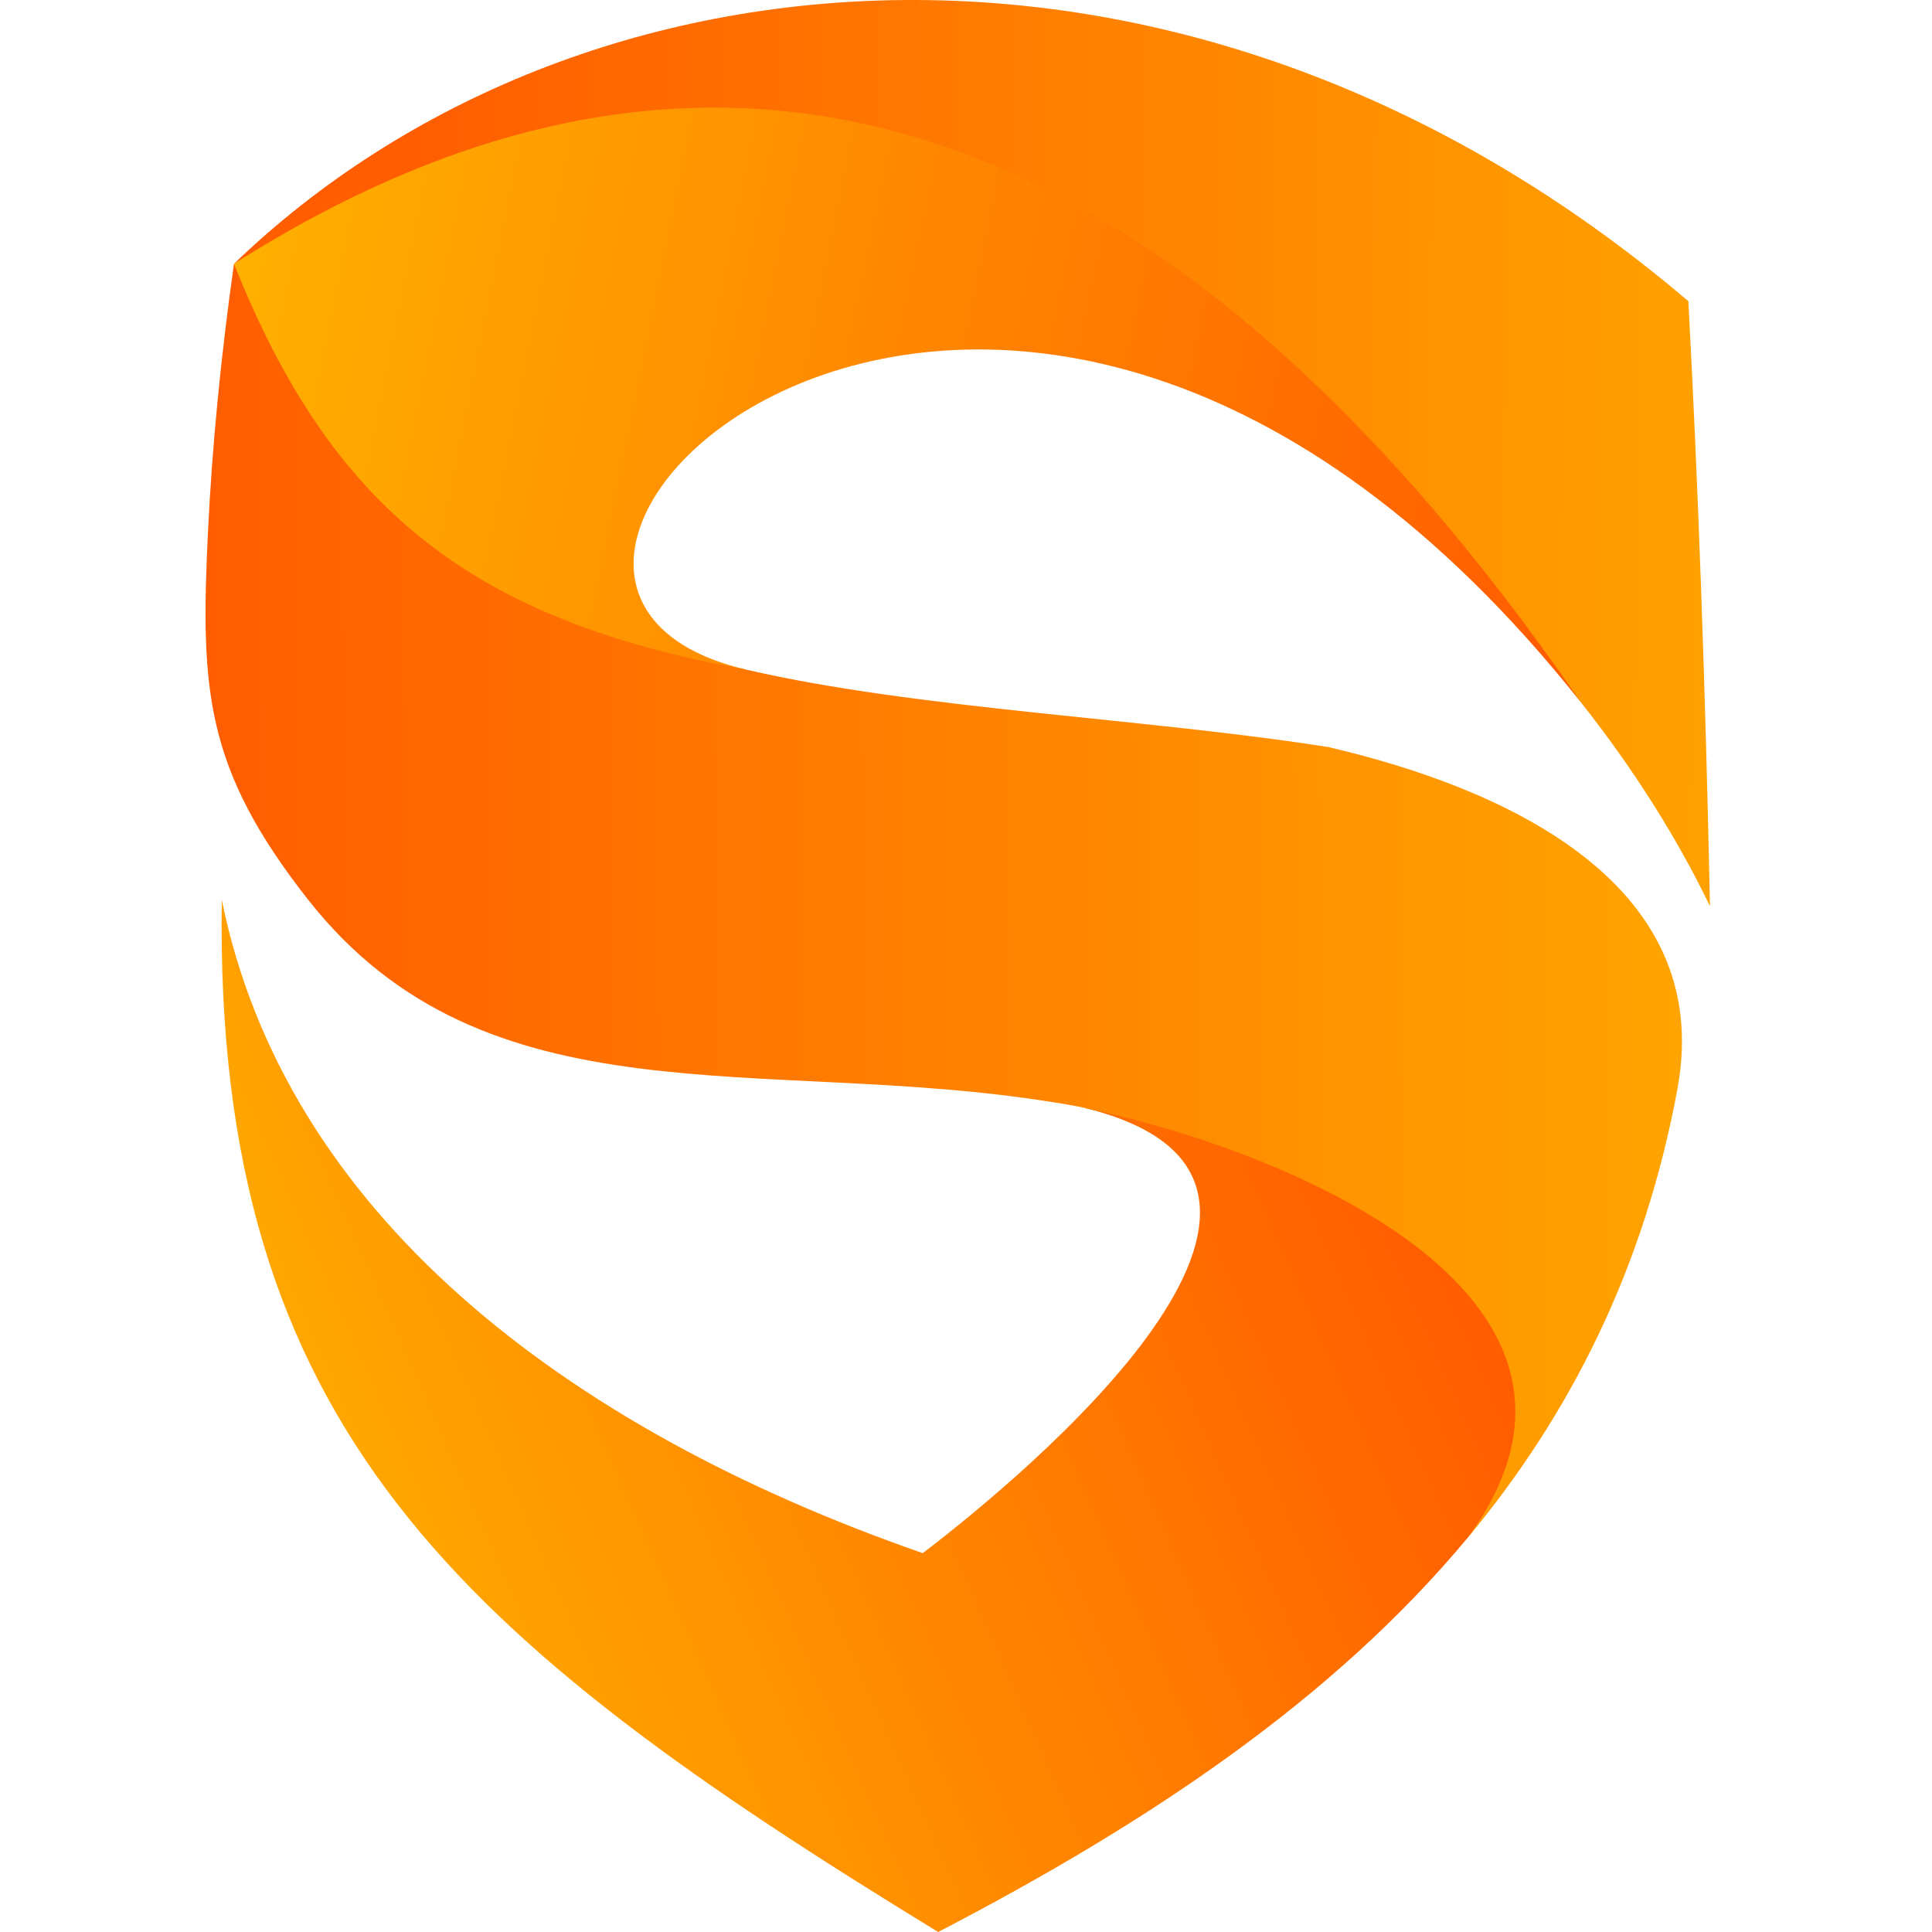
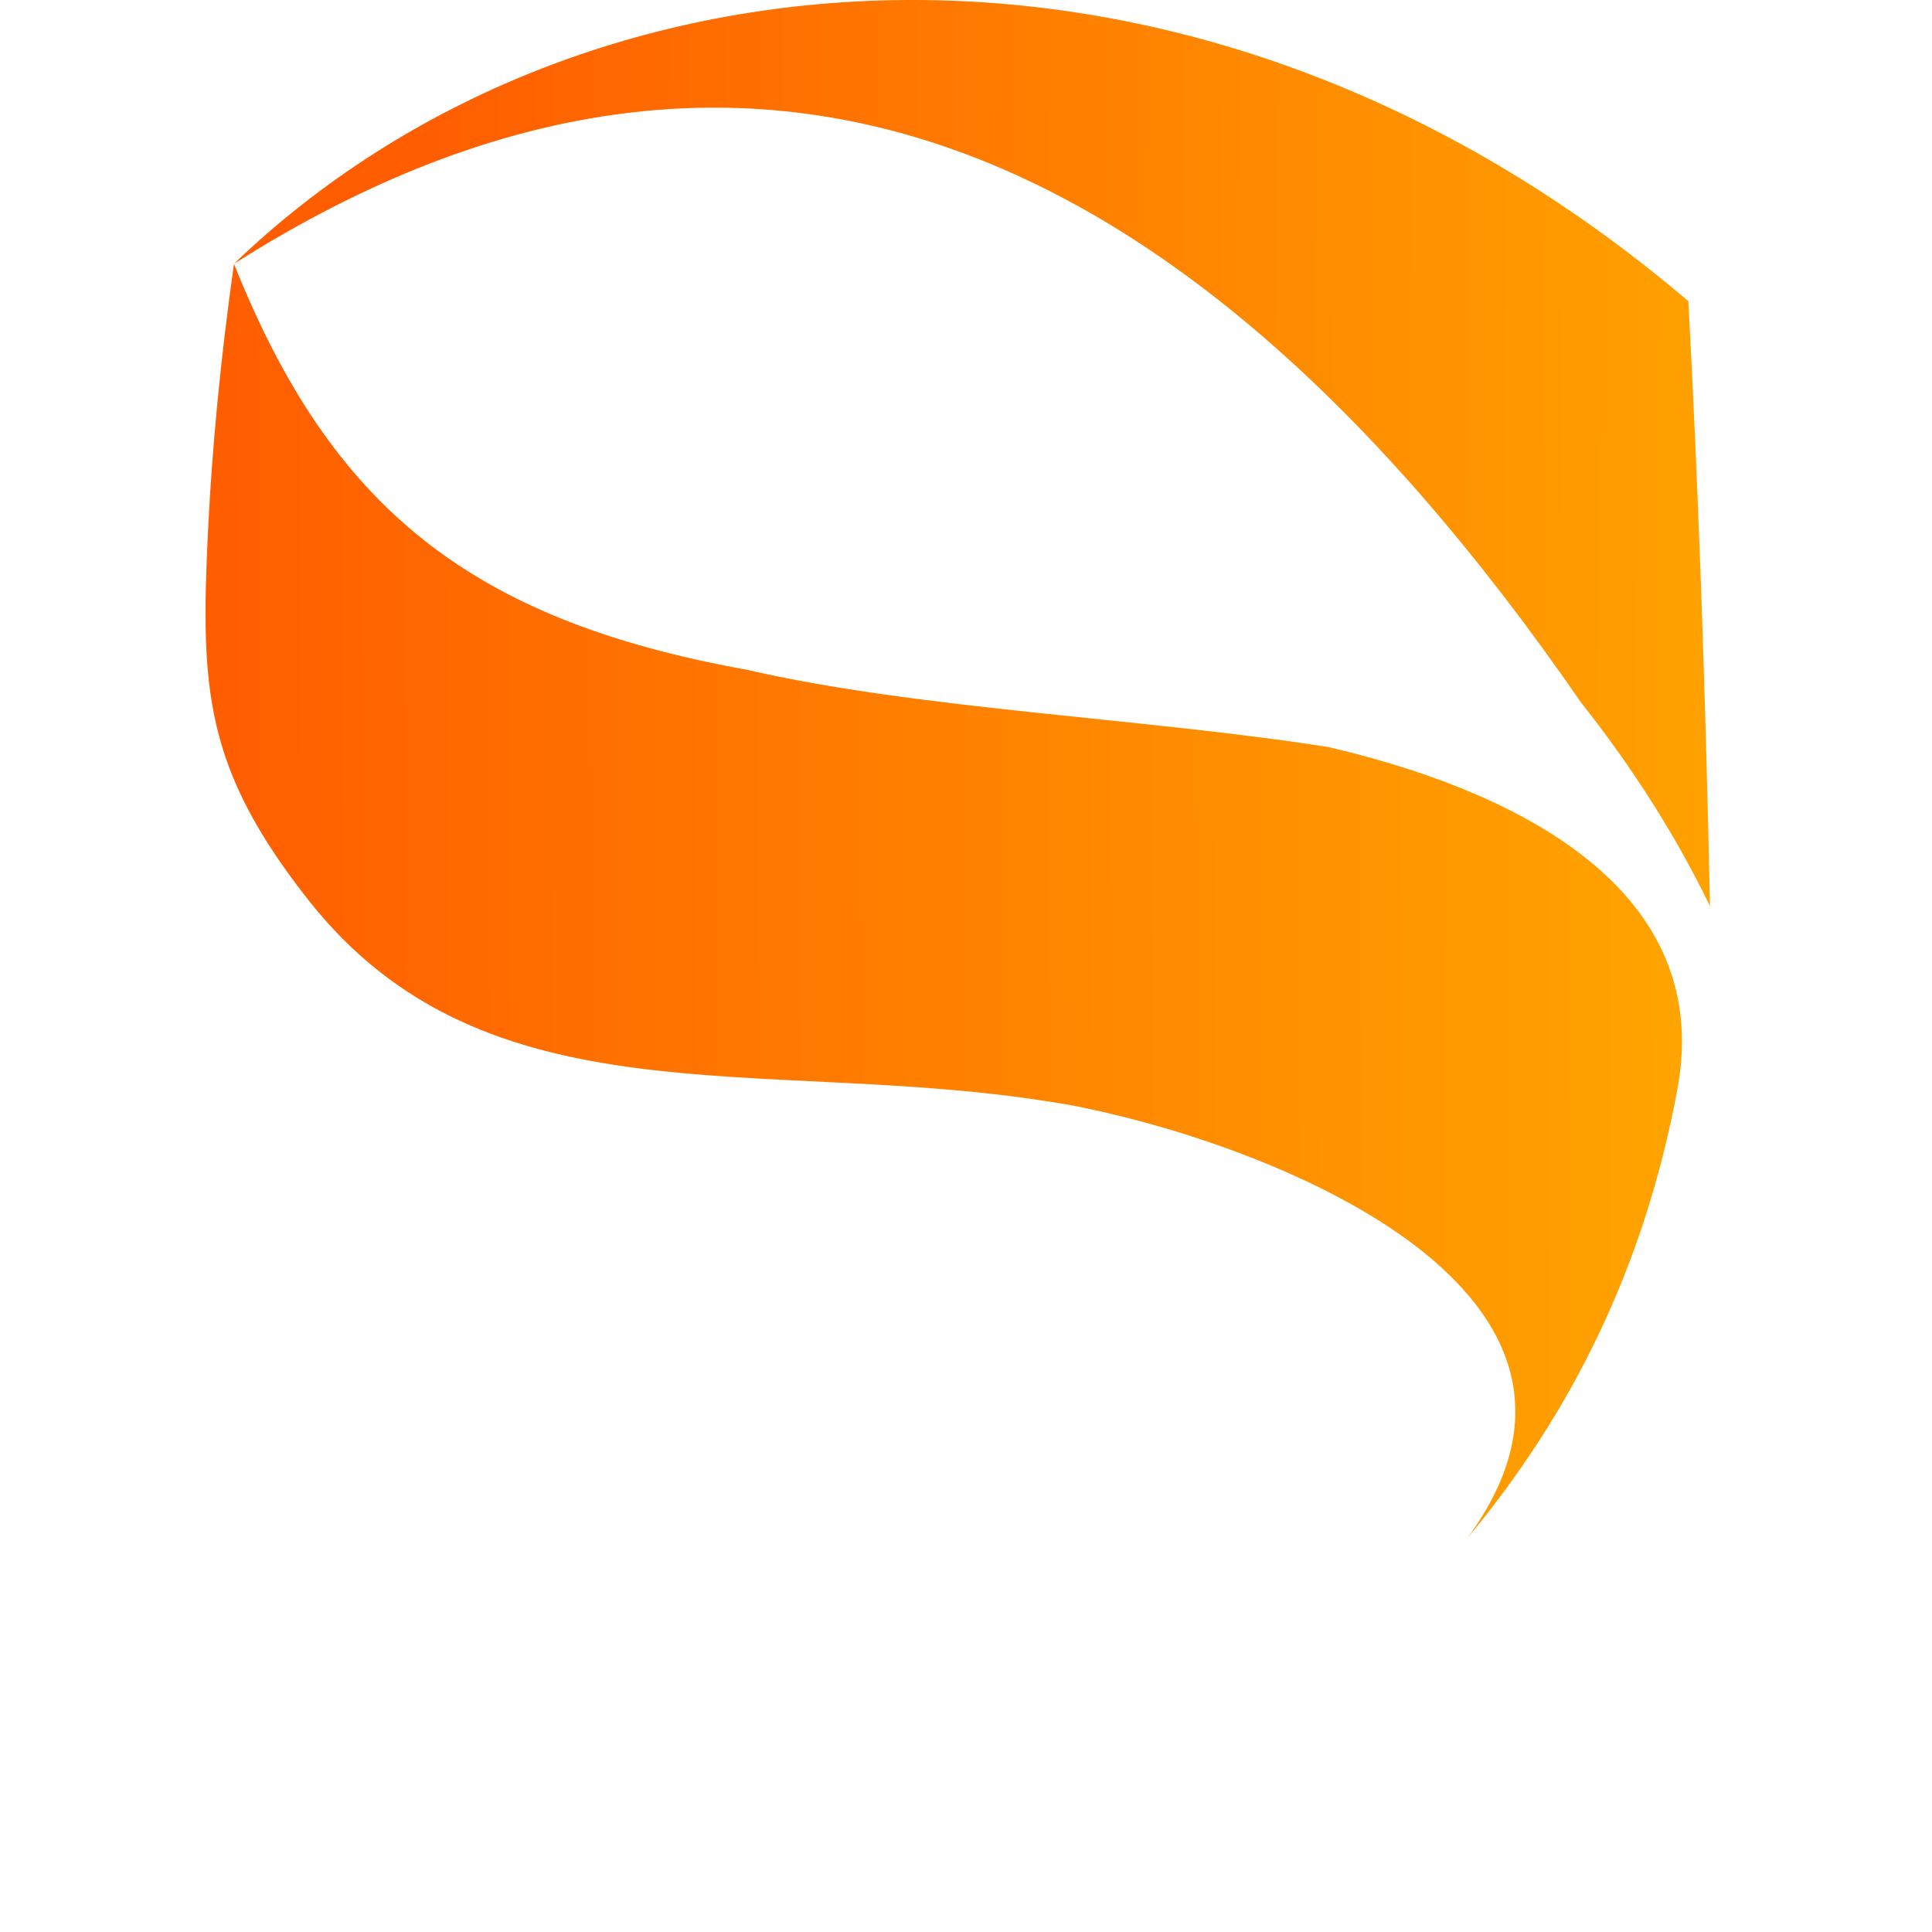
<svg xmlns="http://www.w3.org/2000/svg" width="94" height="94" viewBox="0 0 94 94" fill="none">
-   <path fill-rule="evenodd" clip-rule="evenodd" d="M36.323 32.583C18.05 28.349 48.872 -1.204 76.935 34.194C57.894 1.746 34.955 -2.92 11.384 12.835C12.973 25.96 20.113 33.128 36.331 32.583H36.323Z" fill="url(#paint0_linear_4007_66)" />
-   <path fill-rule="evenodd" clip-rule="evenodd" d="M52.826 53.919C67.154 57.47 49.821 71.814 44.895 75.567C27.317 69.449 13.859 58.906 10.791 43.784C10.403 69.457 22.343 79.76 45.646 94C55.807 88.724 64.821 82.727 71.4 74.829C81.79 61.8 63.935 52.692 52.826 53.919Z" fill="url(#paint1_linear_4007_66)" />
  <path fill-rule="evenodd" clip-rule="evenodd" d="M76.935 34.195C79.457 37.378 81.584 40.745 83.198 44.089C82.976 33.465 82.628 23.651 82.146 14.655C58.044 -5.863 28.139 -3.297 11.384 12.835C34.955 -2.118 56.811 5.002 76.935 34.195Z" fill="url(#paint2_linear_4007_66)" />
  <path fill-rule="evenodd" clip-rule="evenodd" d="M52.296 53.807C52.47 53.839 52.644 53.879 52.826 53.919C62.251 55.875 80.106 62.947 71.4 74.83C76.405 68.816 80.003 61.704 81.616 52.973C83.498 42.774 72.831 38.26 64.647 36.352C55.807 34.949 44.634 34.508 36.323 32.584C22.913 30.17 16.112 24.71 11.384 12.835C10.735 17.43 10.316 21.775 10.119 25.872C9.747 33.562 9.968 37.386 15.005 43.792C23.664 54.785 37.106 51.353 51.197 53.622L51.363 53.646C51.671 53.694 51.988 53.751 52.296 53.807Z" fill="url(#paint3_linear_4007_66)" />
  <defs>
    <linearGradient id="paint0_linear_4007_66" x1="76.184" y1="26.794" x2="11.218" y2="13.757" gradientUnits="userSpaceOnUse">
      <stop stop-color="#FF5D00" />
      <stop offset="1" stop-color="#FFB000" />
    </linearGradient>
    <linearGradient id="paint1_linear_4007_66" x1="12.214" y1="76.168" x2="65.89" y2="52.431" gradientUnits="userSpaceOnUse">
      <stop stop-color="#FFB000" />
      <stop offset="1" stop-color="#FF5D00" />
    </linearGradient>
    <linearGradient id="paint2_linear_4007_66" x1="96.853" y1="22.296" x2="19.892" y2="21.719" gradientUnits="userSpaceOnUse">
      <stop stop-color="#FFB000" />
      <stop offset="1" stop-color="#FF5D00" />
    </linearGradient>
    <linearGradient id="paint3_linear_4007_66" x1="93.967" y1="43.592" x2="10.174" y2="43.966" gradientUnits="userSpaceOnUse">
      <stop stop-color="#FFB000" />
      <stop offset="1" stop-color="#FF5D00" />
    </linearGradient>
  </defs>
</svg>